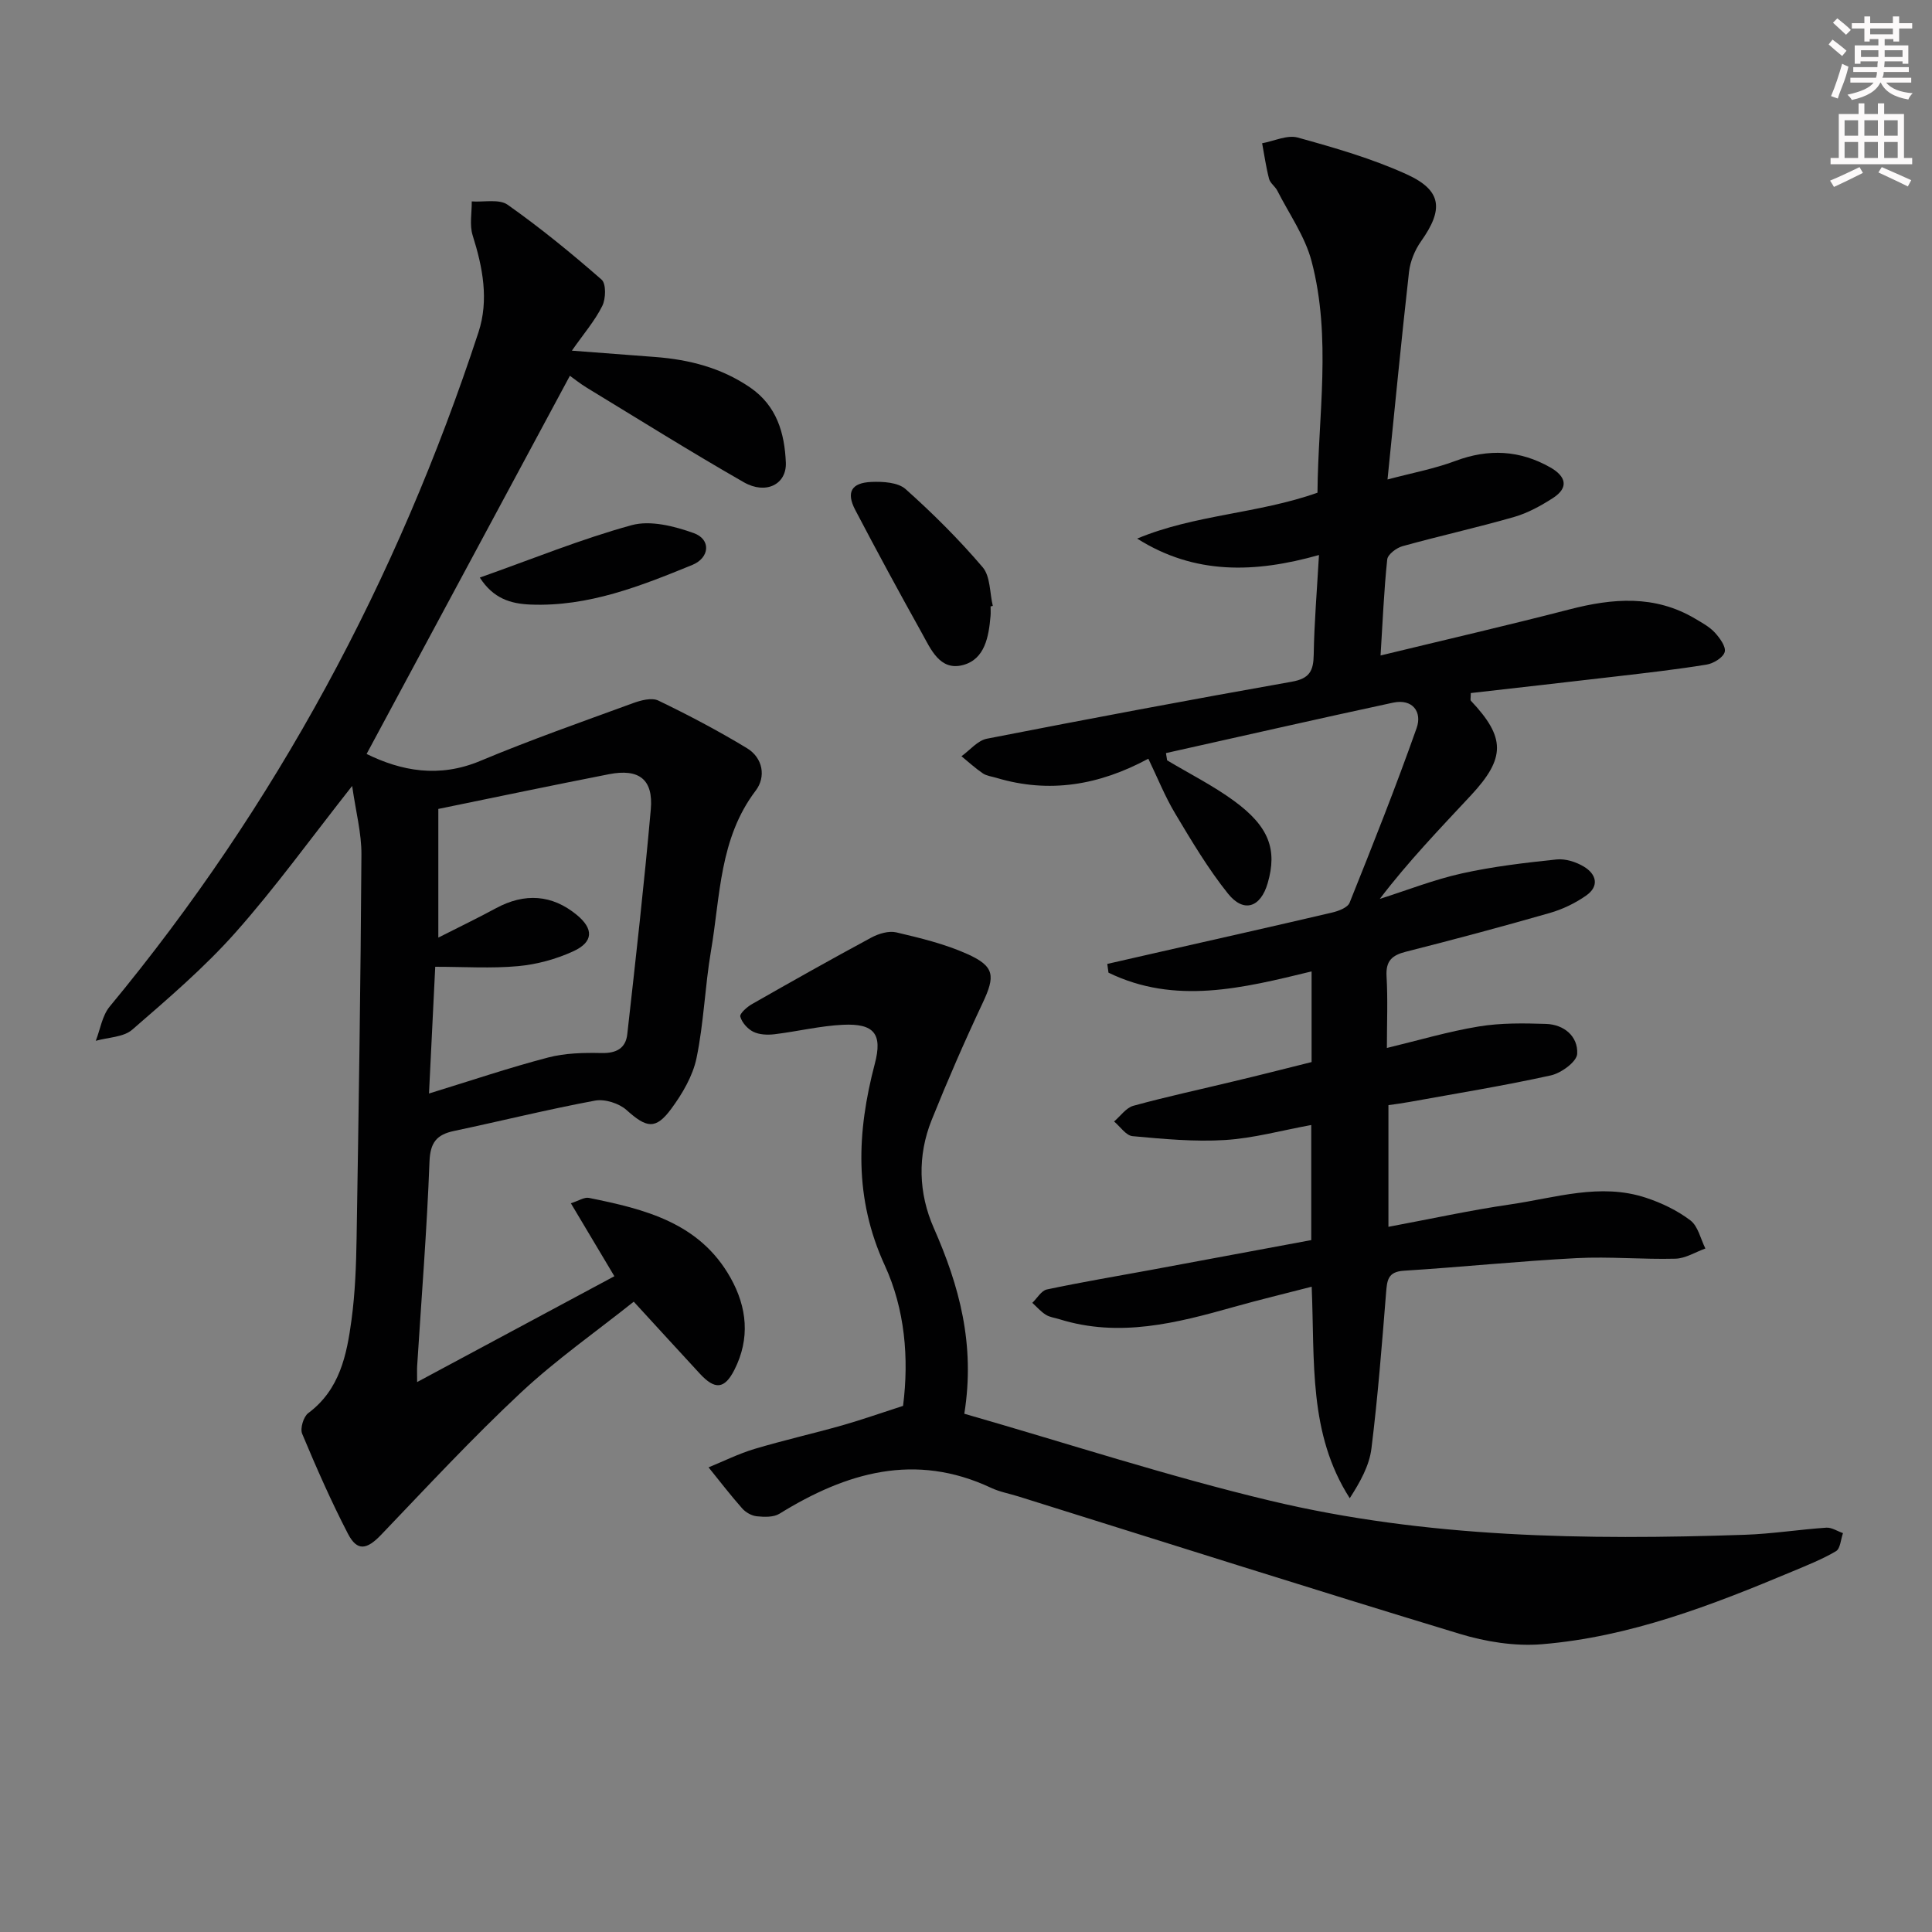
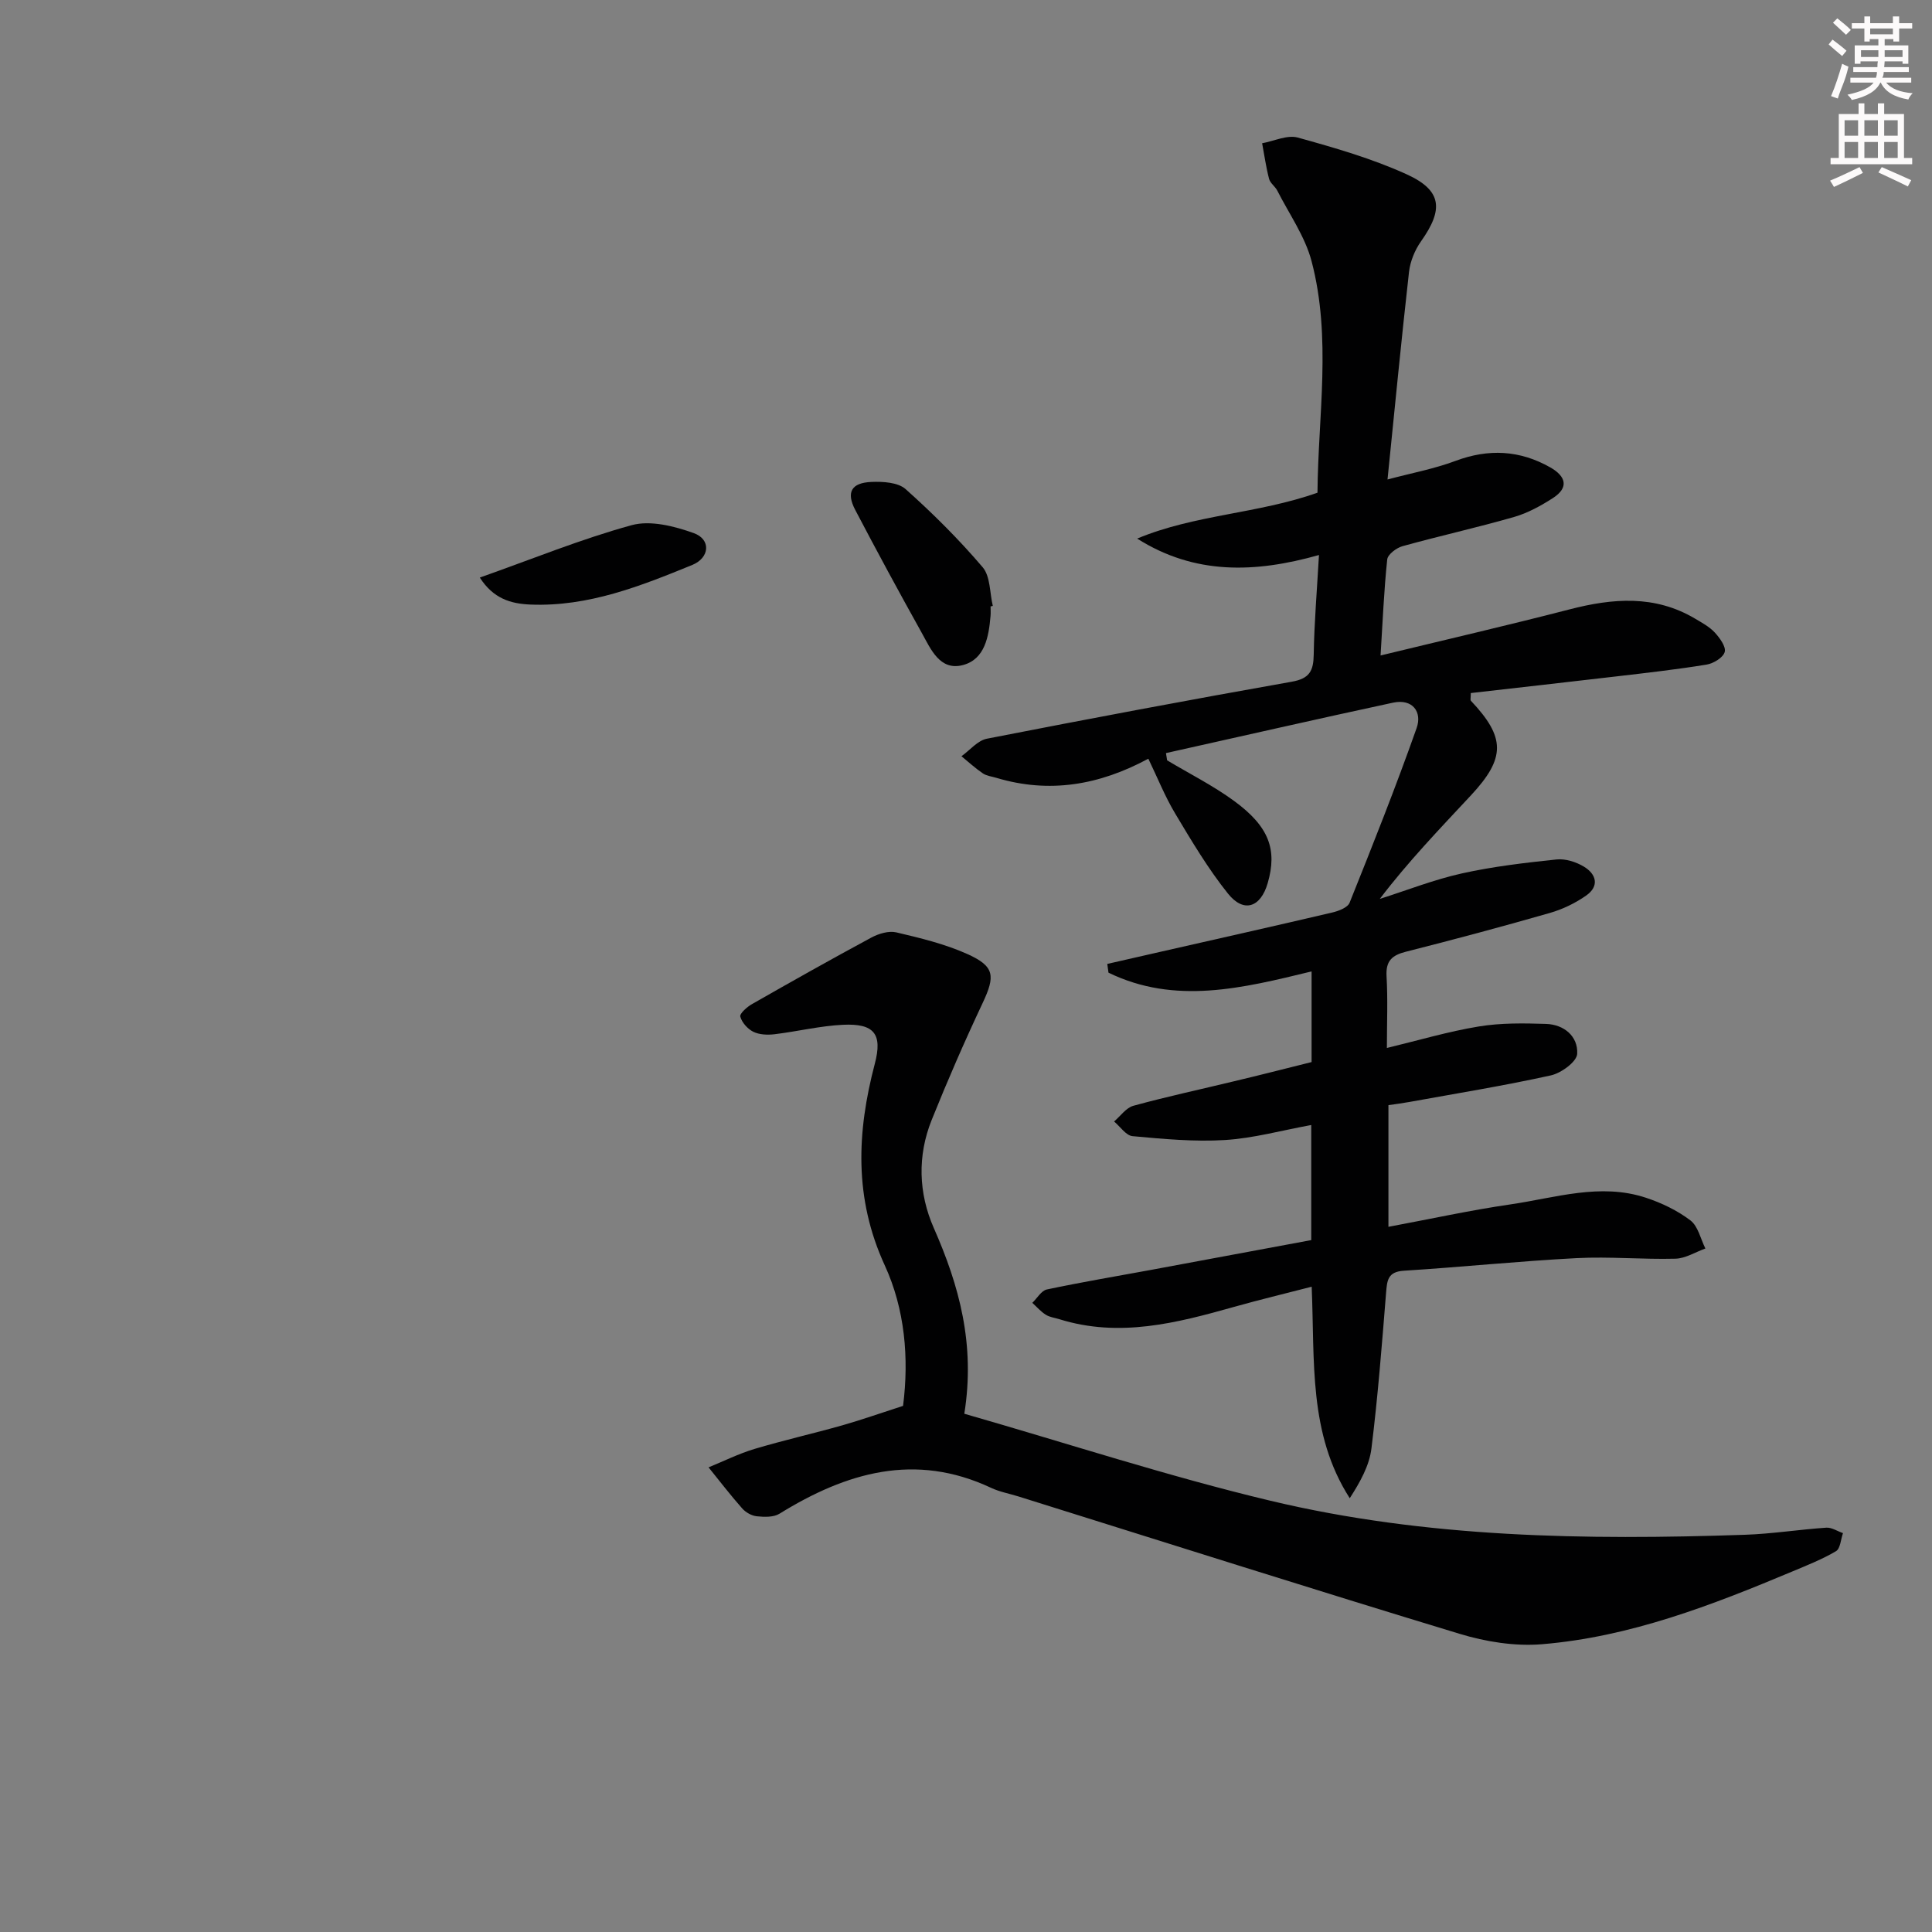
<svg xmlns="http://www.w3.org/2000/svg" enable-background="new 0 0 400 400" viewBox="0 0 400 400">
  <rect x="0" y="0" width="400" height="400" fill="#808080" stroke="none" />
  <g fill="#010102">
    <path d="m271.55 219.89c0-6.52 0-12.46 0-18.77-14.26 3.47-28.26 6.97-42.05.26-.08-.6-.17-1.21-.25-1.81 3.71-.85 7.42-1.7 11.14-2.54 11.8-2.68 23.6-5.33 35.38-8.09 1.34-.31 3.24-1.02 3.65-2.04 4.81-11.99 9.58-24 13.88-36.17 1.17-3.32-.82-6.12-4.89-5.25-15.69 3.37-31.34 6.95-47.01 10.44.08.5.16 1 .24 1.5 4.63 2.77 9.49 5.21 13.83 8.38 7.29 5.32 9.01 10.11 6.99 17.05-1.46 5.04-4.96 6.24-8.23 2.15-4.12-5.15-7.53-10.9-10.93-16.58-2.11-3.53-3.65-7.4-5.55-11.34-10.19 5.5-20.53 7.24-31.44 3.97-.95-.29-2.03-.4-2.82-.93-1.56-1.06-2.96-2.35-4.43-3.55 1.75-1.25 3.35-3.26 5.27-3.63 21.01-4.11 42.05-8.07 63.13-11.8 3.66-.65 4.48-2.23 4.53-5.6.11-6.62.67-13.24 1.09-20.63-13.24 3.74-25.72 4.14-37.64-3.4 11.9-4.98 24.98-5.13 37.33-9.5.12-15.92 2.95-32.06-1.22-47.92-1.35-5.14-4.64-9.78-7.1-14.62-.45-.88-1.46-1.54-1.7-2.43-.63-2.42-.98-4.92-1.44-7.38 2.48-.45 5.2-1.78 7.38-1.18 7.65 2.12 15.37 4.34 22.57 7.62 7.31 3.34 7.63 7.26 2.95 13.86-1.28 1.81-2.24 4.15-2.49 6.35-1.58 13.99-2.93 28.02-4.45 42.96 5.04-1.34 9.7-2.21 14.06-3.84 6.86-2.57 13.33-2.24 19.64 1.34 3.2 1.82 3.96 4.16.51 6.37-2.48 1.59-5.18 3.08-7.99 3.89-7.65 2.2-15.43 3.92-23.11 6.05-1.26.35-3.06 1.7-3.17 2.75-.68 6.42-.94 12.89-1.38 19.88 13.43-3.26 26.31-6.23 39.11-9.54 8.96-2.32 17.67-3.04 26.02 1.92 1.43.85 2.96 1.67 4.06 2.86 1.03 1.12 2.37 2.94 2.06 4.04-.32 1.16-2.33 2.38-3.76 2.61-6.22 1.01-12.48 1.72-18.74 2.45-10.05 1.18-20.1 2.3-30.07 3.44 0 1.02-.13 1.43.02 1.59 7.17 7.6 7.23 11.84.01 19.59-6.44 6.91-12.99 13.71-18.87 21.44 5.66-1.8 11.23-4 17-5.28 6.43-1.43 13.03-2.2 19.6-2.89 1.82-.19 4.01.5 5.63 1.47 2.62 1.56 3.28 4.06.49 6.01-2.25 1.58-4.88 2.84-7.52 3.6-9.89 2.84-19.84 5.5-29.82 8.03-2.87.73-4.16 1.91-3.98 5.07.28 4.8.07 9.63.07 14.85 6.6-1.59 12.75-3.42 19.03-4.45 4.55-.75 9.27-.68 13.91-.53 3.76.12 6.66 2.59 6.46 6.2-.09 1.63-3.31 3.99-5.46 4.46-9.69 2.14-19.5 3.73-29.28 5.5-1.44.26-2.89.45-4.34.66v25.19c8.69-1.62 16.92-3.43 25.24-4.64 9.3-1.35 18.61-4.51 28.07-1.38 3.25 1.07 6.5 2.63 9.21 4.69 1.59 1.21 2.11 3.83 3.1 5.82-2.06.74-4.11 2.05-6.19 2.11-6.81.18-13.65-.47-20.44-.12-11.94.62-23.86 1.86-35.8 2.61-3.34.21-3.47 2.01-3.68 4.59-.86 10.75-1.7 21.52-3.03 32.22-.44 3.56-2.33 6.93-4.49 10.29-8.58-13.38-7.22-28.3-7.88-43.79-5.62 1.45-10.86 2.71-16.05 4.17-11.89 3.35-23.78 6.43-36.18 2.56-.95-.3-2.01-.41-2.82-.93-1.04-.65-1.87-1.62-2.79-2.46 1-.96 1.87-2.53 3.01-2.77 7.13-1.51 14.33-2.72 21.5-4.04 11.06-2.05 22.11-4.11 33.24-6.18 0-8.11 0-15.7 0-23.83-6.19 1.13-11.99 2.75-17.87 3.11-6.34.39-12.77-.22-19.12-.8-1.36-.12-2.56-1.98-3.83-3.04 1.32-1.12 2.48-2.83 3.99-3.25 6.87-1.89 13.85-3.38 20.78-5.06 5.37-1.27 10.66-2.63 16.12-3.99z" />
-     <path d="m75.9 156.1c7.17 3.52 14.98 5.02 23.53 1.44 10.38-4.35 21.02-8.08 31.6-11.95 1.64-.6 3.89-1.2 5.26-.55 6.25 3.01 12.41 6.26 18.34 9.85 3.35 2.02 3.99 5.96 1.83 8.8-7.54 9.92-7.32 21.84-9.26 33.18-1.25 7.35-1.48 14.9-2.99 22.18-.77 3.72-2.93 7.39-5.23 10.51-3.25 4.41-5.14 3.96-9.25.27-1.56-1.4-4.5-2.34-6.54-1.96-9.78 1.82-19.44 4.22-29.18 6.28-3.6.76-4.94 2.38-5.09 6.37-.53 14.1-1.66 28.17-2.55 42.26-.05.77-.01 1.54-.01 3.36 14-7.51 27.26-14.62 40.84-21.91-3.08-5.17-5.91-9.92-9.01-15.11 1.66-.52 2.79-1.3 3.73-1.11 11.54 2.33 22.89 5.1 29.31 16.51 3.48 6.19 4.08 12.62.84 19.05-2.06 4.08-4.06 4.2-7.16.85-4.39-4.75-8.74-9.52-13.7-14.92-7.7 6.14-16 11.95-23.33 18.79-10.05 9.39-19.43 19.5-28.95 29.45-2.97 3.11-4.97 3.51-6.89-.19-3.49-6.73-6.55-13.7-9.48-20.7-.46-1.1.27-3.54 1.26-4.28 6.54-4.87 7.98-12.06 8.96-19.33.75-5.58.96-11.27 1.05-16.91.43-26.46.84-52.93 1-79.39.03-4.45-1.17-8.92-1.92-14.22-8.63 10.95-15.91 21.06-24.14 30.33-6.48 7.3-14 13.72-21.4 20.14-1.82 1.57-4.99 1.57-7.54 2.3.93-2.39 1.33-5.22 2.88-7.09 34.45-41.62 59.53-88.36 76.35-139.6 2.19-6.67.9-13.42-1.2-20.06-.68-2.15-.16-4.69-.19-7.04 2.51.18 5.67-.55 7.43.69 6.77 4.78 13.21 10.04 19.45 15.5.97.85.89 3.97.14 5.46-1.52 3.06-3.83 5.73-6.29 9.25 6.24.47 11.74.89 17.24 1.31 7.06.54 13.7 2.23 19.66 6.31 5.54 3.8 7.14 9.46 7.4 15.55.19 4.5-4.12 6.69-8.69 4.08-10.96-6.27-21.67-12.98-32.46-19.54-1.41-.86-2.71-1.9-3.56-2.51-14.06 26.17-28.08 52.25-42.09 78.3zm14.85 11.38v26.64c4.36-2.21 8.2-4.06 11.95-6.09 5.94-3.21 11.6-2.81 16.68 1.36 3.56 2.91 3.53 5.64-.72 7.58-3.55 1.62-7.53 2.71-11.41 3.06-5.53.51-11.15.13-17.14.13-.43 8.65-.84 17.05-1.29 26.24 8.81-2.71 16.65-5.36 24.64-7.45 3.54-.93 7.38-1.01 11.07-.93 3.06.07 5.01-.96 5.34-3.89 1.74-15.51 3.49-31.01 4.87-46.55.55-6.22-2.44-8.5-8.65-7.29-11.7 2.29-23.38 4.74-35.34 7.19z" />
    <path d="m186.97 291.07c1.26-9.91.37-20.04-3.78-29.07-6.4-13.92-5.8-27.59-2.07-41.76 1.63-6.18-.13-8.38-6.61-8.07-4.74.23-9.44 1.39-14.18 1.96-1.44.17-3.13.1-4.38-.52-1.17-.58-2.35-1.91-2.68-3.13-.17-.62 1.39-2.01 2.42-2.59 8.2-4.68 16.42-9.31 24.72-13.78 1.51-.81 3.6-1.44 5.17-1.07 4.97 1.17 10.03 2.39 14.67 4.47 5.74 2.57 5.83 4.56 3.17 10.21-3.74 7.94-7.25 16-10.52 24.14-2.99 7.43-2.74 15.19.43 22.38 5.26 11.94 8.62 24.07 6.32 38.46 21.32 6.12 42.13 12.94 63.37 18.01 32.26 7.7 65.24 8.17 98.23 7.05 5.63-.19 11.23-1.09 16.86-1.47 1.12-.08 2.3.73 3.46 1.13-.46 1.28-.54 3.19-1.44 3.73-2.84 1.68-5.96 2.91-9.03 4.2-16.72 7.01-33.64 13.57-51.87 15.07-5.6.46-11.63-.51-17.05-2.16-30.49-9.25-60.86-18.91-91.27-28.42-1.9-.6-3.91-.95-5.7-1.79-15.76-7.41-30.01-3.19-43.83 5.35-1.23.76-3.15.69-4.7.53-1.06-.11-2.29-.8-3.01-1.62-2.43-2.74-4.66-5.66-6.97-8.51 3.16-1.29 6.24-2.83 9.5-3.81 6.03-1.8 12.17-3.19 18.23-4.9 3.95-1.13 7.86-2.51 12.54-4.02z" />
    <path d="m205.09 125.55c0 .66.05 1.33-.01 1.99-.37 4.27-1.16 8.94-5.7 10.15-4.82 1.28-6.69-3.35-8.59-6.75-4.68-8.39-9.26-16.85-13.72-25.36-1.91-3.65-.83-5.63 3.36-5.8 2.37-.1 5.48.08 7.06 1.48 5.65 5.04 11.05 10.42 15.96 16.18 1.61 1.89 1.45 5.3 2.1 8.01-.16.04-.31.07-.46.1z" />
    <path d="m99.34 119.58c10.86-3.84 20.98-7.98 31.44-10.85 3.88-1.06 8.82.2 12.84 1.64 3.63 1.29 3.33 5.11-.28 6.59-10.73 4.39-21.51 8.67-33.45 8.21-4.14-.16-7.74-1.22-10.55-5.59z" />
  </g>
  <path d="m378.6 9.2.8-1c.9.7 1.9 1.4 2.9 2.3l-.9 1.1c-1.1-.9-2-1.7-2.8-2.4zm.5 10.7c.9-2.1 1.6-4.3 2.3-6.7.4.2.8.4 1.3.6-.7 3.1-1.5 4.3-2.2 6.6zm.4-15.2.9-.9c1 .8 2 1.6 2.8 2.4l-1 1c-1-.9-1.9-1.8-2.7-2.5zm12.5-1.3h1.2v1.4h2.7v1.1h-2.7v2.7h-1.2v-.5h-1.8v1.3h4.9v3.8h-1.2v-.5h-3.7c0 .4-.1.9-.1 1.2h5.1v1h-5.2c0 .5-.1.9-.3 1.2h6v1h-5.2c1.1 1.3 2.9 2 5.5 2.2-.4.4-.7.8-.9 1.3-2.9-.5-4.8-1.6-5.7-3.5h-.1c-.8 1.7-2.7 2.9-5.9 3.6-.2-.4-.6-.8-.9-1.1 2.8-.6 4.6-1.4 5.4-2.5h-4.8v-1h5.3c.1-.3.2-.7.2-1.2h-4.9v-1h5c0-.4 0-.8.1-1.2h-3.6v.5h-1.2v-3.8h4.9v-1.3h-1.8v.5h-1.1v-2.7h-2.6v-1.1h2.6v-1.4h1.2v1.4h4.7v-1.4zm-6.7 8.4h3.6c0-.4 0-.9 0-1.4h-3.6zm1.9-4.7h4.7v-1.2h-4.7zm6.7 3.3h-3.7v1.4h3.7z" fill="#fcfafa" />
  <path d="m384.7 21.4h1.3v2.2h2.8v-2.2h1.3v2.2h4.1v9.1h1.7v1.3h-16.9v-1.3h1.7v-9.1h4.1v-2.2zm.3 13.2.7 1.2c-1.8.9-3.8 1.9-6 2.9-.2-.4-.5-.8-.8-1.3 2.4-1 4.4-2 6.1-2.8zm-3.1-6.5h2.8v-3.2h-2.8zm0 4.6h2.8v-3.3h-2.8v3.2zm4.1-4.6h2.8v-3.2h-2.8zm0 4.6h2.8v-3.3h-2.8zm3.6 1.9c2.1.9 4.1 1.8 6.1 2.7l-.7 1.3c-2.2-1.1-4.2-2-6.1-2.9zm3.3-9.7h-2.8v3.2h2.8zm-2.8 7.8h2.8v-3.3h-2.8z" fill="#fcfafa" />
</svg>